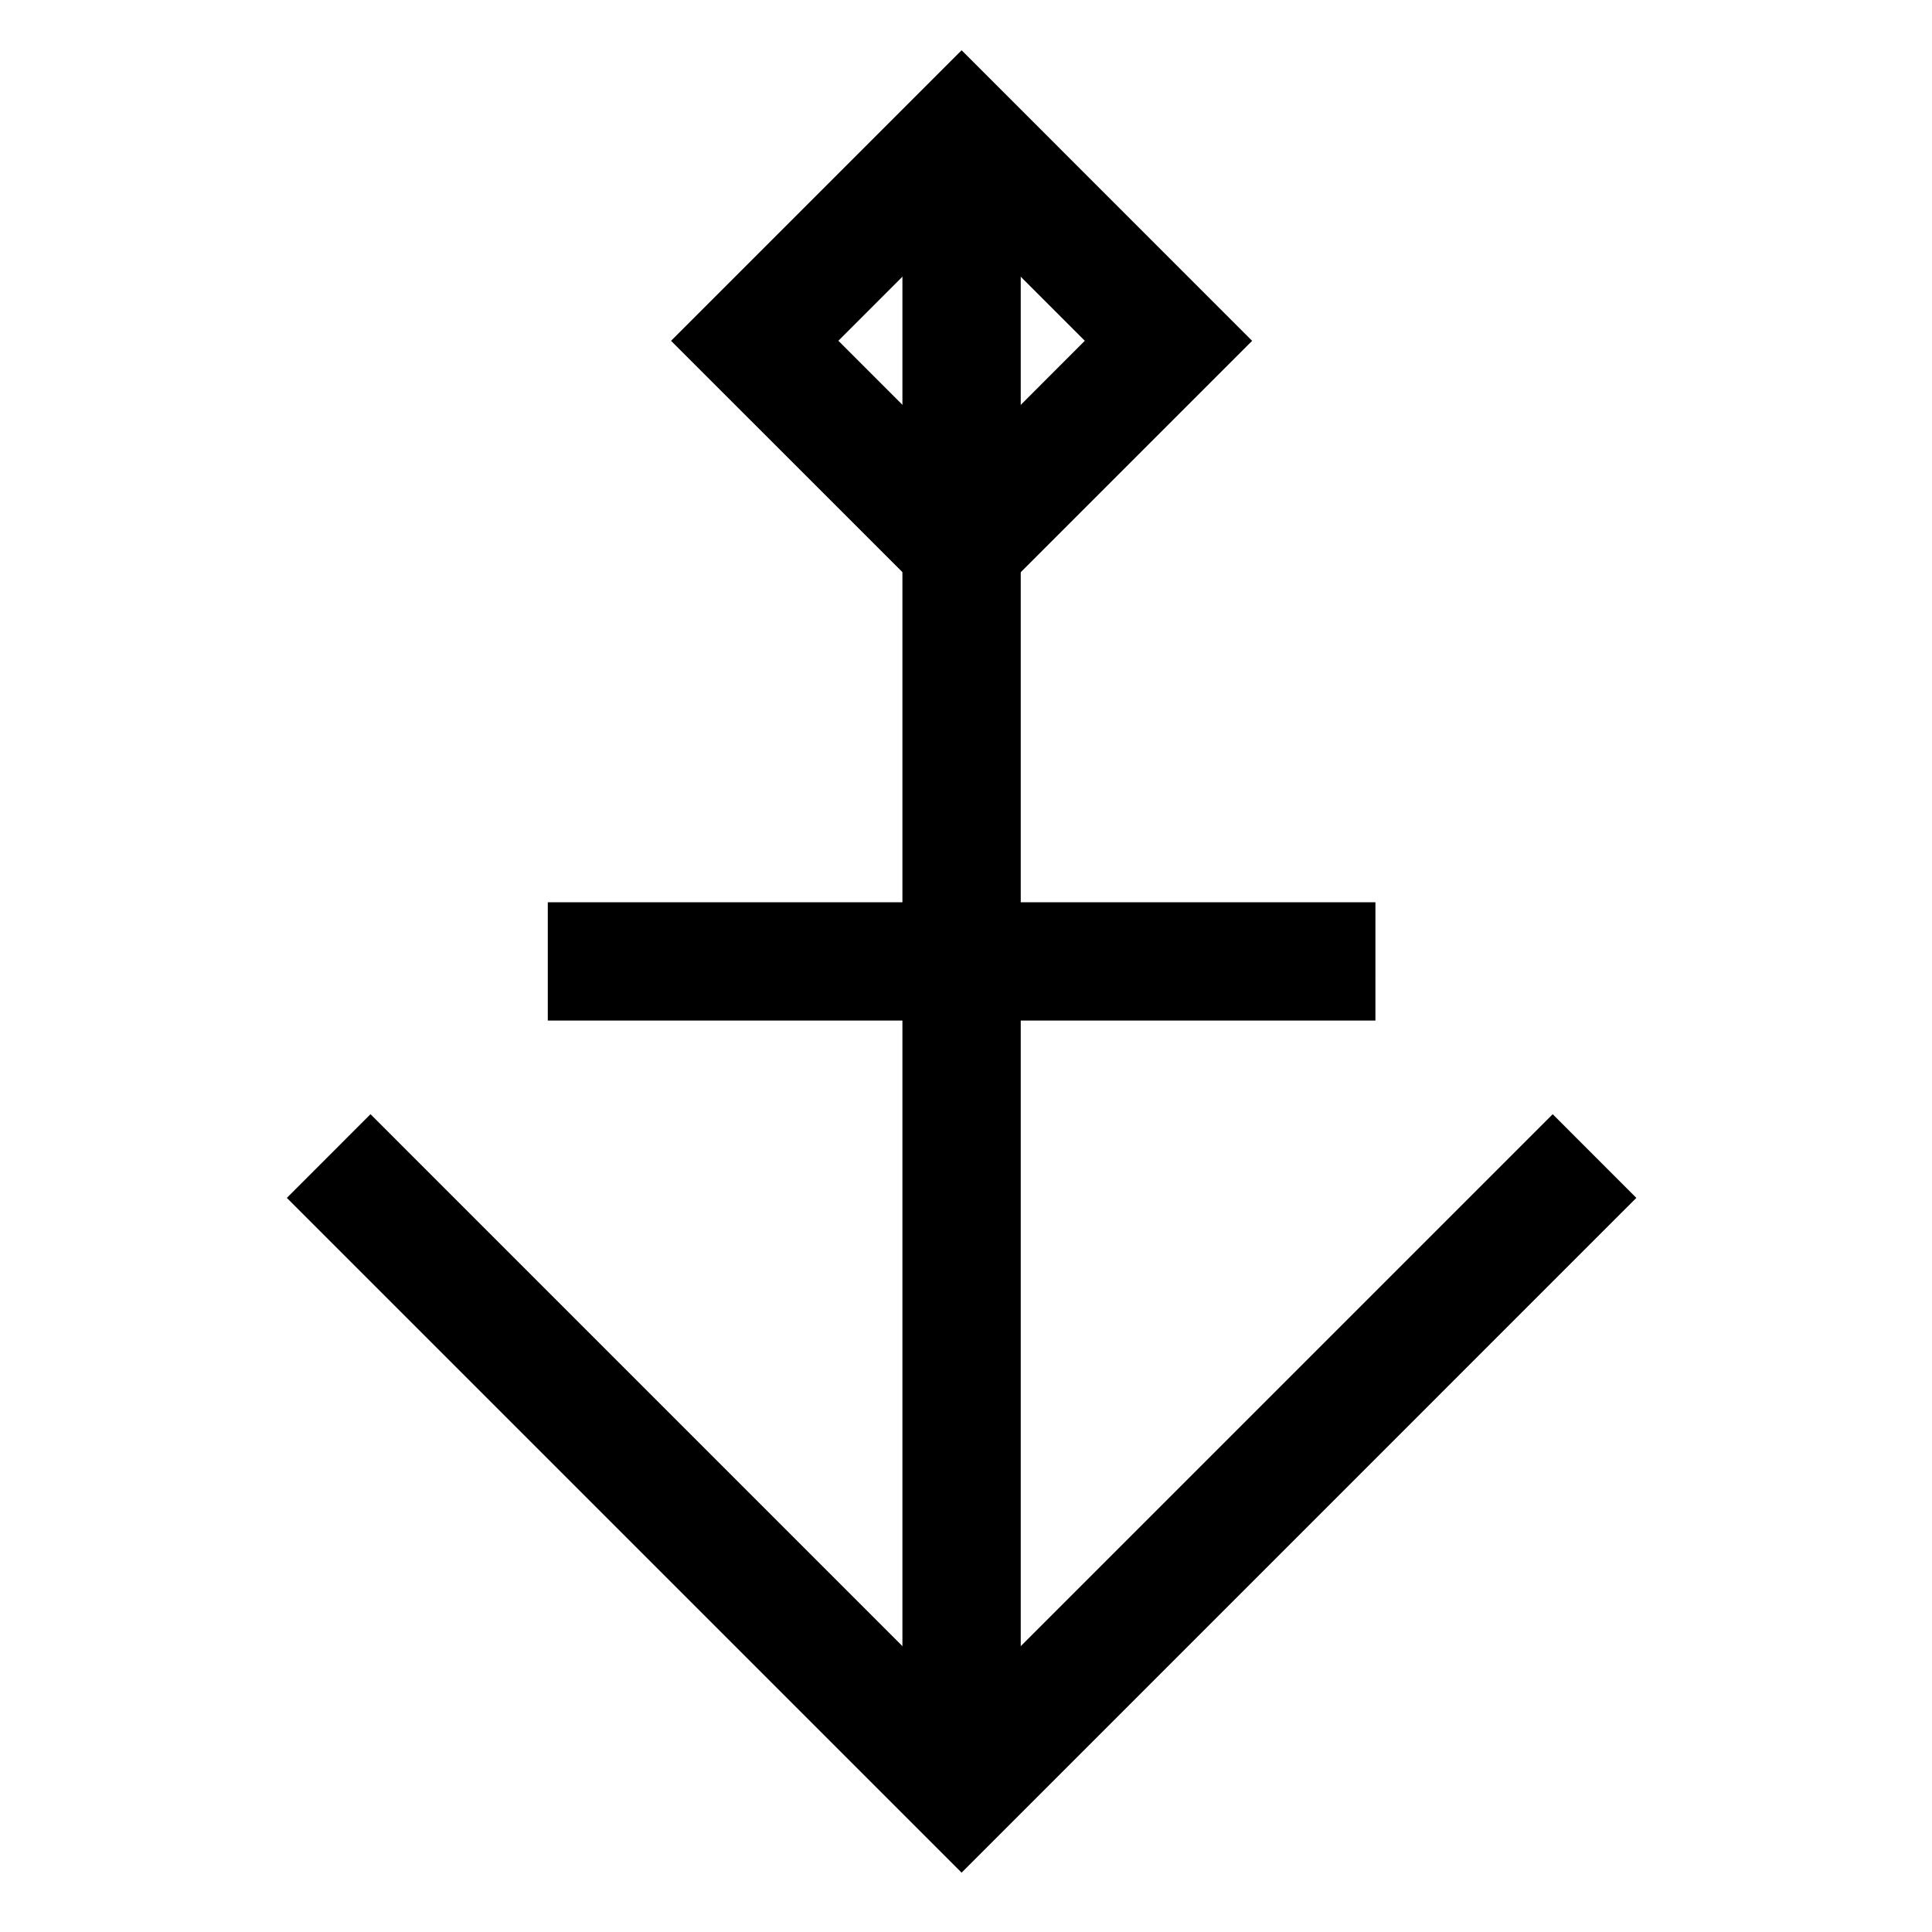
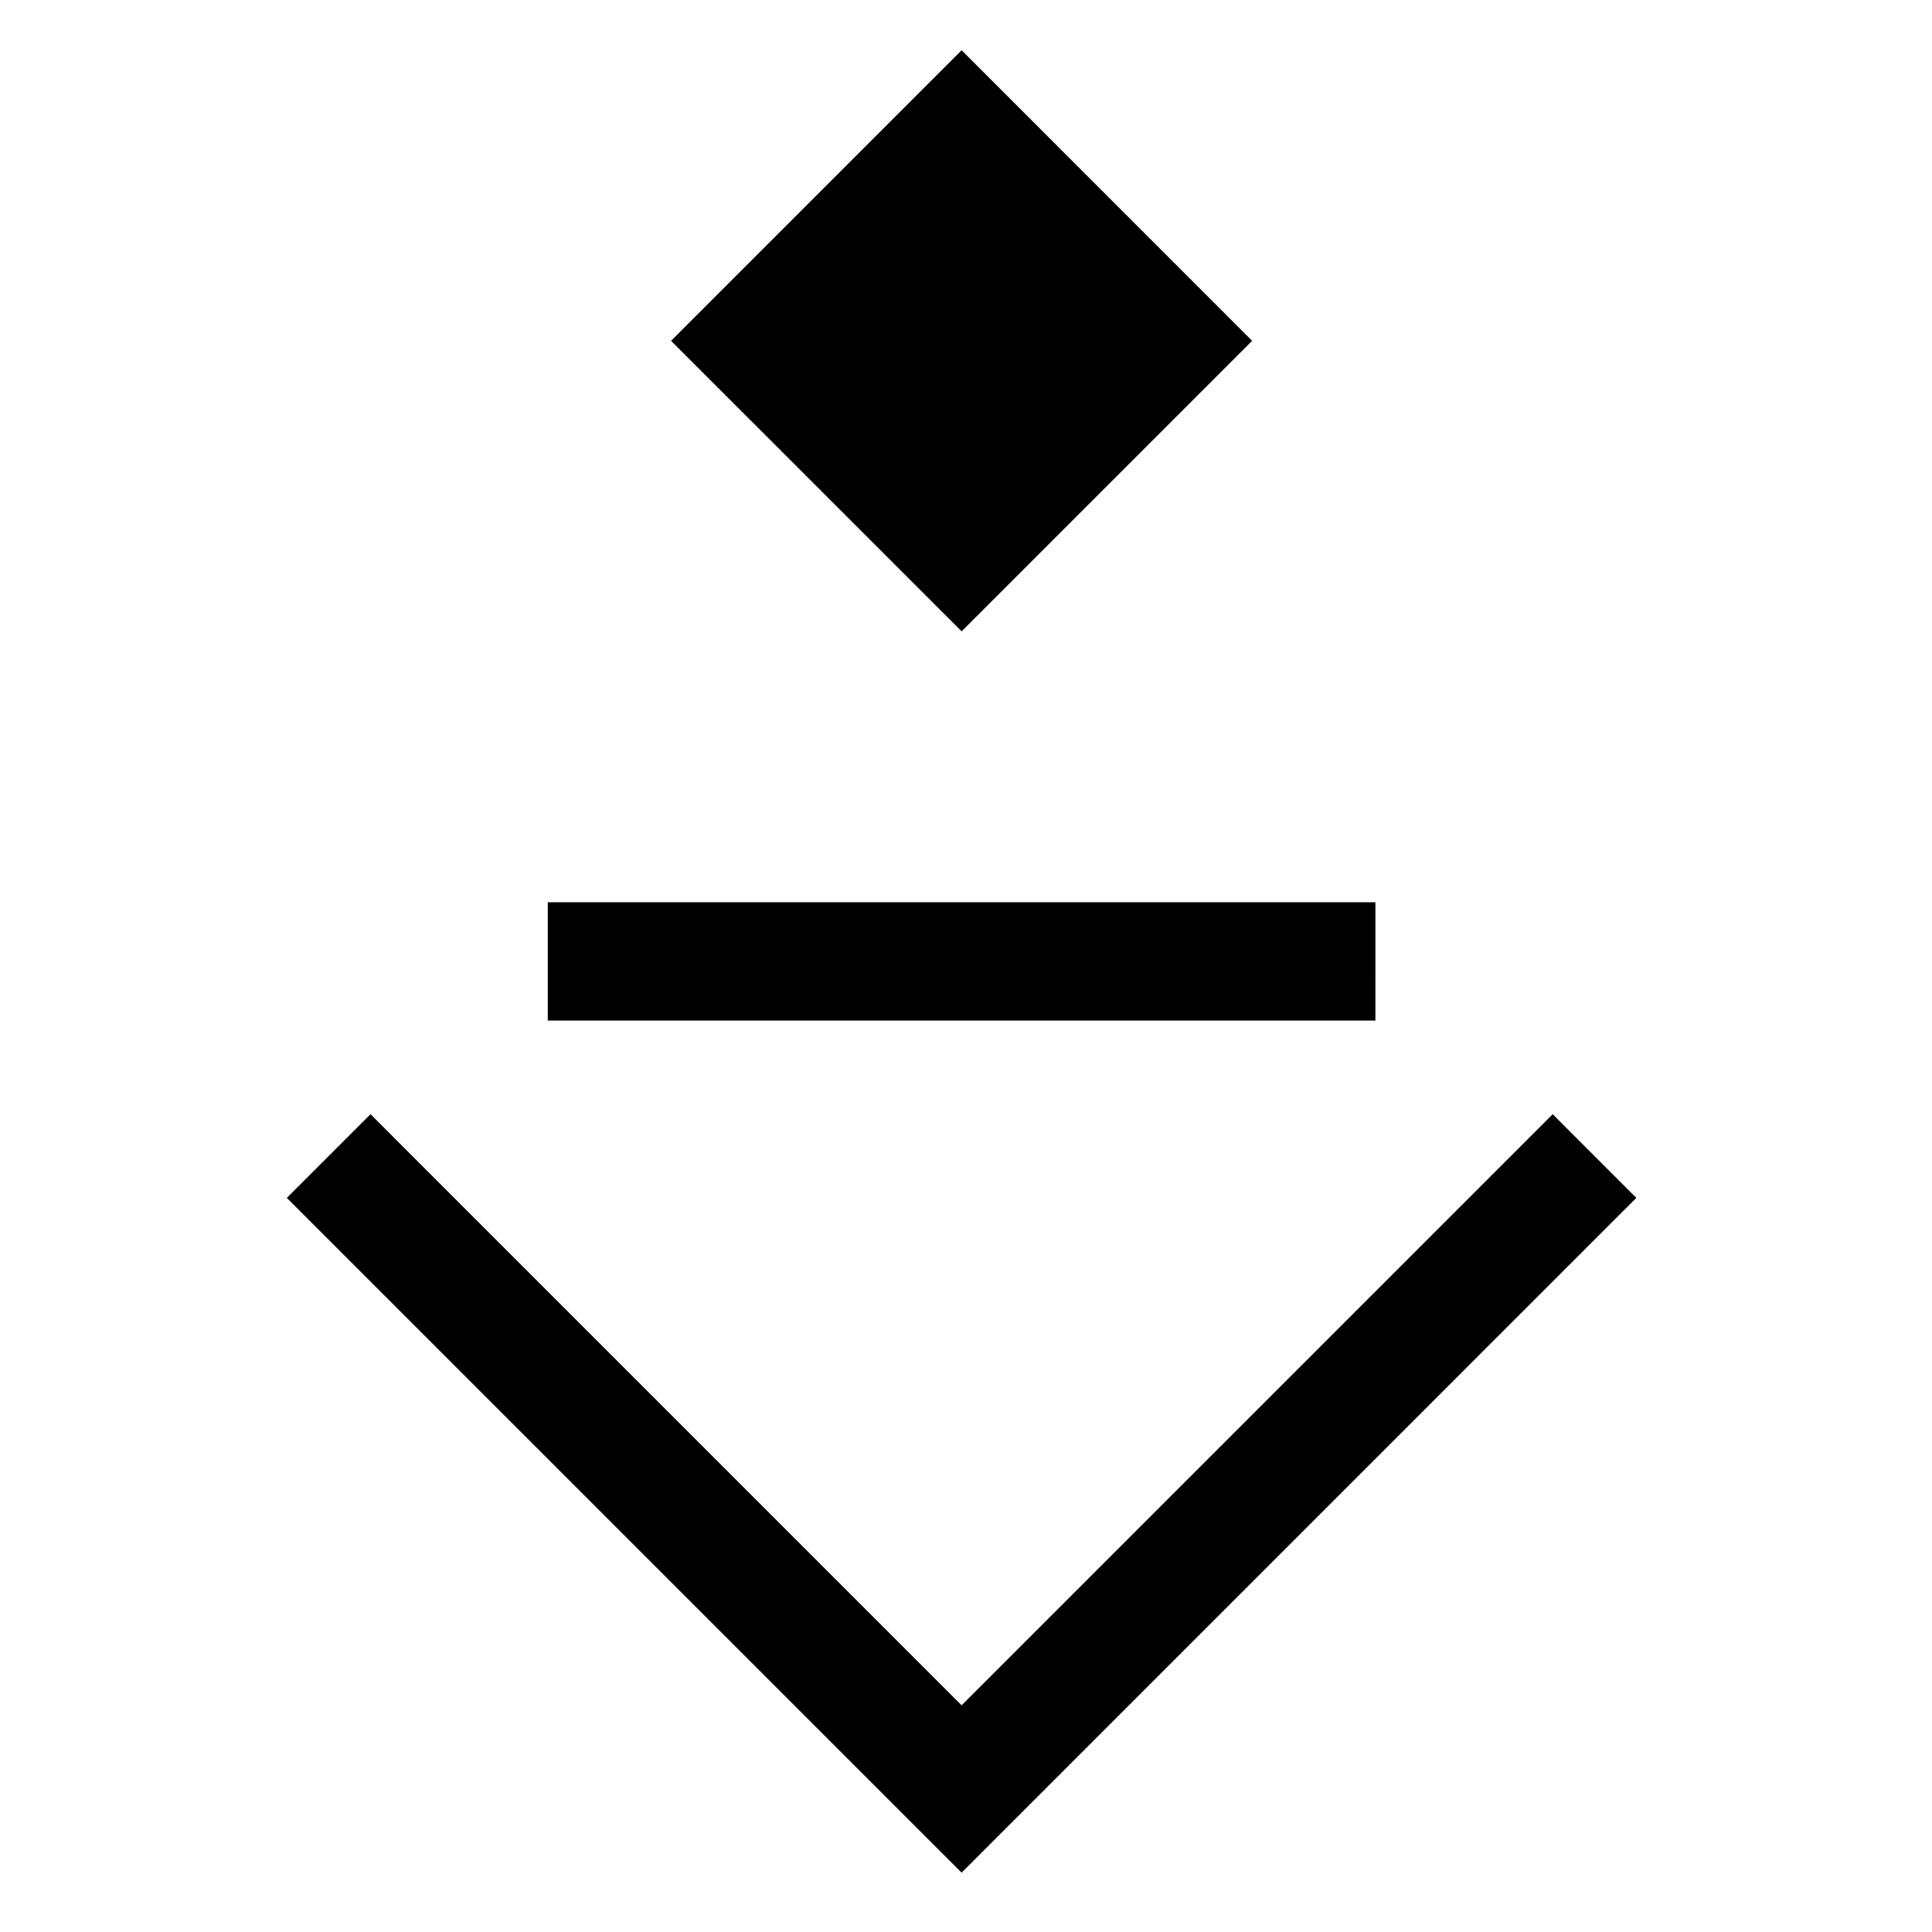
<svg xmlns="http://www.w3.org/2000/svg" fill="#000000" width="800px" height="800px" version="1.1" viewBox="144 144 512 512">
  <g>
-     <path d="m383.15 179.48v438.63h31.355v-438.63z" />
    <path d="m242.19 439.27-22.176 22.18 178.82 178.82 167.72-167.73 11.09-11.086-22.164-22.18-11.086 11.09-145.56 145.56-145.56-145.56z" />
-     <path d="m398.84 157.32-77.004 77.004 77.004 76.984 76.984-76.984-11.086-11.09zm-0.016 44.324 32.664 32.664-32.648 32.664-32.664-32.664z" />
+     <path d="m398.84 157.32-77.004 77.004 77.004 76.984 76.984-76.984-11.086-11.09zz" />
    <path d="m289.17 383.11v31.355h219.33l0.004-31.355z" />
  </g>
</svg>